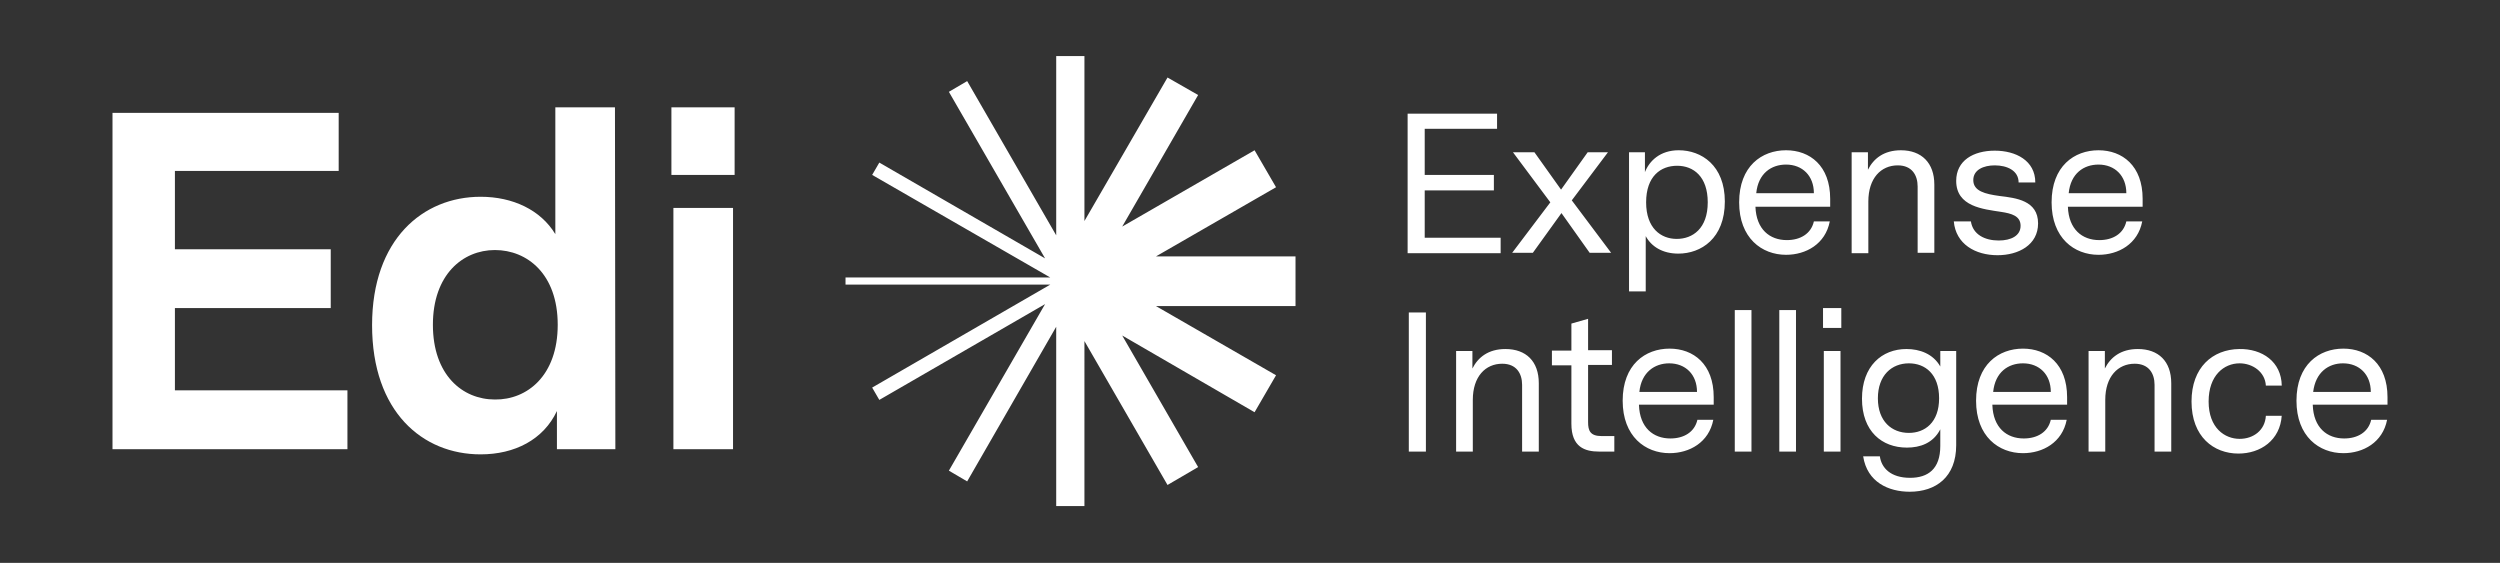
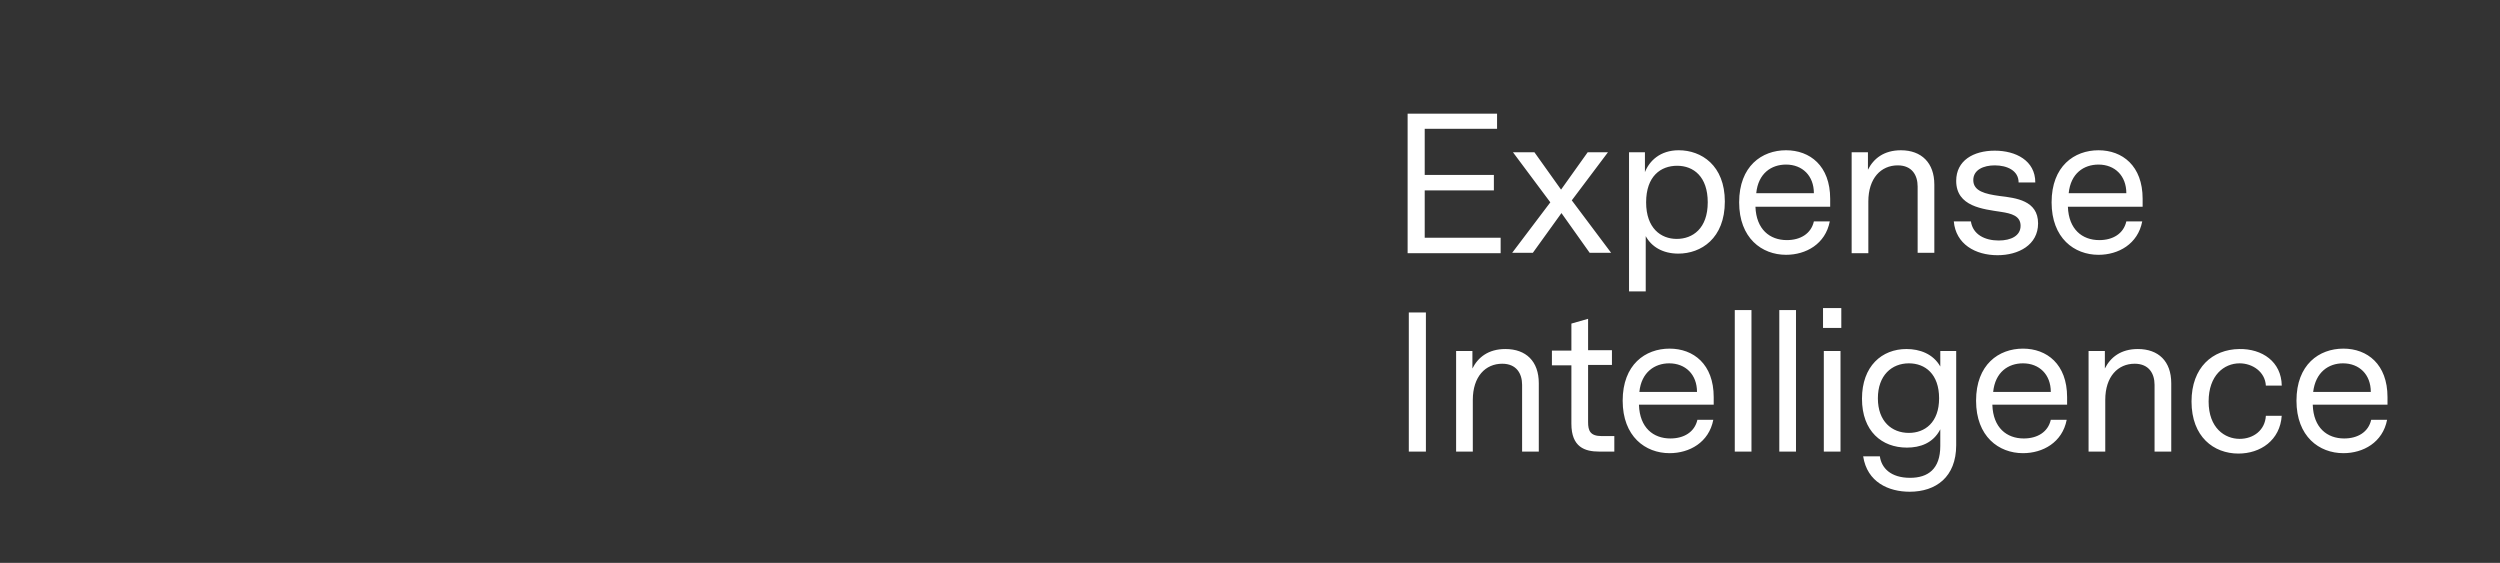
<svg xmlns="http://www.w3.org/2000/svg" xml:space="preserve" viewBox="0 0 628.9 141.6">
  <rect x="0" y="0" width="628.9" height="141.6" fill="#333333" stroke="none" />
  <style>.st0{fill:#fff}</style>
-   <path id="Design" d="M212.7 71.6h51.5l-44.8 25.9 1.8 3.1 41.7-24.1-24.2 41.9 4.6 2.7 22.4-38.9v45.1h7.1V85.8l20.9 36.2 7.7-4.5-19.1-33.1 33.3 19.3 5.4-9.3L290.8 77h35.1V64.5h-35.1L321 47.1l-5.4-9.3L282.3 57l19.1-33.1-7.7-4.4-20.9 36.1V14.1h-7.1v45.1l-22.4-38.8-4.6 2.7L262.9 65l-41.7-24.1-1.8 3.1 44.8 25.8h-51.5zM28.3 113V28.4h56.9V43H44v19.7h39.2v14.8H44v20.7h43.4V113zm126.5 0h-14.7v-9.6c-3.4 7.2-10.6 10.9-19.2 10.9-14.6 0-27.3-10.7-27.3-32.5 0-21.6 12.8-32.3 27.3-32.3 8.1 0 15.1 3.3 18.8 9.4V27h15zm-14.5-31.3c0-12.8-7.7-18.8-15.8-18.8s-15.6 6.2-15.6 18.8 7.4 18.8 15.6 18.8c8.1.1 15.8-6 15.8-18.8M168.9 27h15.9v17h-15.9zm.5 86h15V52.3h-15z" class="st0" />
  <path id="E" d="M354.1 63.6v-35h22.5v3.8h-18.2V44h17.4v3.9h-17.4v11.9h19.1v3.9h-23.4zm45.8 0-7.1-10-7.2 10h-5.2l9.6-12.7-9.4-12.6h5.4l6.7 9.4 6.7-9.4h5.1l-9.1 12.1 9.9 13.2zm34-12.9c0 9.3-6 13.1-11.7 13.1-4 0-6.8-1.8-8.2-4.4v13.9h-4.2v-35h4v5c1.1-2.8 3.8-5.5 8.5-5.5 5.7 0 11.6 3.8 11.6 12.9m-4.3.2c0-6.5-3.6-9.2-7.7-9.2s-7.8 2.6-7.8 9.2c0 6.5 3.7 9.2 7.7 9.2s7.8-2.6 7.8-9.2m12 1.1c.2 5.7 3.6 8.4 7.9 8.4 3.4 0 6.1-1.6 6.8-4.7h4c-1.1 5.7-6 8.4-11 8.4-6.1 0-11.8-4.2-11.8-13.2 0-9.1 5.7-13.1 11.8-13.1 6 0 11.1 3.9 11.1 12.2v2zm.2-3.4h14.5c0-4.4-2.9-7.2-7-7.2-3.7 0-7 2.2-7.5 7.2m44.8-2.2v17.2h-4.2V46.9c0-2.8-1.4-5.3-5-5.3-4.2 0-7.4 3.2-7.4 9.1v13h-4.2V38.3h4.1v4.4c1.4-2.8 4-4.9 8.3-4.9 5.2 0 8.4 3.2 8.4 8.6m26.1 9.8c0 5.4-4.9 8-10.2 8-5.6 0-10.5-2.8-11-8.5h4.3c.5 3.3 3.5 4.8 7 4.8 3.1 0 5.5-1.2 5.5-3.7s-2.3-3.1-4.9-3.5c-4.5-.7-11.3-1.3-11.3-7.8 0-5.1 4.3-7.6 9.7-7.6 5.3 0 10.2 2.5 10.2 8h-4.2c0-3-2.9-4.3-6-4.3-2.8 0-5.4 1.1-5.4 3.7 0 2.8 3 3.5 6.6 4 4.1.5 9.7 1.1 9.7 6.9m7.5-4.2c.2 5.7 3.6 8.4 7.9 8.4 3.4 0 6.1-1.6 6.8-4.7h4c-1.1 5.7-6 8.4-11 8.4-6.1 0-11.8-4.2-11.8-13.2 0-9.1 5.7-13.1 11.8-13.1 6 0 11.1 3.9 11.1 12.2v2zm.2-3.4h14.5c0-4.4-2.9-7.2-7-7.2-3.7 0-7 2.2-7.5 7.2m-161.7 65h-4.3v-35h4.3zm28.4-17.2v17.2h-4.2V96.8c0-2.8-1.4-5.3-5-5.3-4.2 0-7.4 3.2-7.4 9.1v13h-4.2V88.3h4.1v4.4c1.4-2.8 4-4.9 8.3-4.9 5.2 0 8.4 3.1 8.4 8.6m18.8 17.2h-3.6c-3.6 0-7-1.1-7-7V91.9h-4.9v-3.7h4.9v-6.8l4.2-1.2v7.9h6v3.7h-6v14.4c0 2.1.5 3.5 3.4 3.5h3.2v3.9zm6.4-11.7c.2 5.7 3.6 8.4 7.9 8.4 3.4 0 6.1-1.6 6.8-4.7h4c-1.1 5.7-6 8.4-11 8.4-6.1 0-11.8-4.2-11.8-13.2 0-9.1 5.7-13.1 11.8-13.1 6 0 11.1 3.9 11.1 12.2v1.9h-18.8zm.1-3.3h14.5c0-4.4-2.9-7.2-7-7.2-3.6 0-7 2.2-7.5 7.2m28.2 15h-4.2V78h4.2zm11.2 0h-4.2V78h4.2zm11.4-31.1h-4.6v-5h4.6zm-.2 5.8h-4.2v25.3h4.2zm29.1 23.7c0 8-5.1 11.7-11.7 11.7-5.3 0-10.7-2.4-11.7-8.9h4.2c.4 2.9 2.7 5.4 7.6 5.4 4.5 0 7.6-2.2 7.6-8V108c-1.8 3.5-5.1 4.6-8.4 4.6-6.3 0-11.3-4.1-11.3-12.3s5-12.5 11.2-12.5c3.3 0 6.7 1.2 8.5 4.4v-3.9h4zm-4.3-11.8c0-6.1-3.5-8.8-7.6-8.8-4.3 0-7.8 3-7.8 8.8s3.5 8.7 7.8 8.7c4 0 7.6-2.6 7.6-8.7m13.4 1.7c.2 5.7 3.6 8.4 7.9 8.4 3.4 0 6.1-1.6 6.8-4.7h4c-1.1 5.7-6 8.4-11 8.4-6.1 0-11.8-4.2-11.8-13.2 0-9.1 5.7-13.1 11.8-13.1 6 0 11.1 3.9 11.1 12.2v1.9h-18.8zm.2-3.3h14.5c0-4.4-2.9-7.2-7-7.2-3.7 0-7 2.2-7.5 7.2m44.8-2.2v17.2H542V96.8c0-2.8-1.4-5.3-5-5.3-4.2 0-7.4 3.2-7.4 9.1v13h-4.2V88.3h4.1v4.4c1.4-2.8 4-4.9 8.3-4.9 5.2 0 8.4 3.1 8.4 8.6m27.8 8.1c-.4 6.3-5.4 9.6-10.9 9.6-6.2 0-11.8-4.2-11.8-13.1 0-8.6 5.3-13.1 12-13.2 5.8-.1 10.6 3.2 10.7 9.2h-4c-.2-3.5-3.4-5.6-6.6-5.6-3.9 0-7.8 3-7.8 9.6 0 6.7 4.1 9.4 7.8 9.4 3.5 0 6.4-2.2 6.6-5.8h4zm7.8-2.6c.2 5.7 3.6 8.4 7.9 8.4 3.4 0 6.1-1.6 6.8-4.7h4c-1.1 5.7-6 8.4-11 8.4-6.1 0-11.8-4.2-11.8-13.2 0-9.1 5.7-13.1 11.8-13.1 6 0 11.1 3.9 11.1 12.2v1.9h-18.8zm.1-3.3h14.5c0-4.4-2.9-7.2-7-7.2-3.6 0-6.9 2.2-7.5 7.2" class="st0" />
</svg>